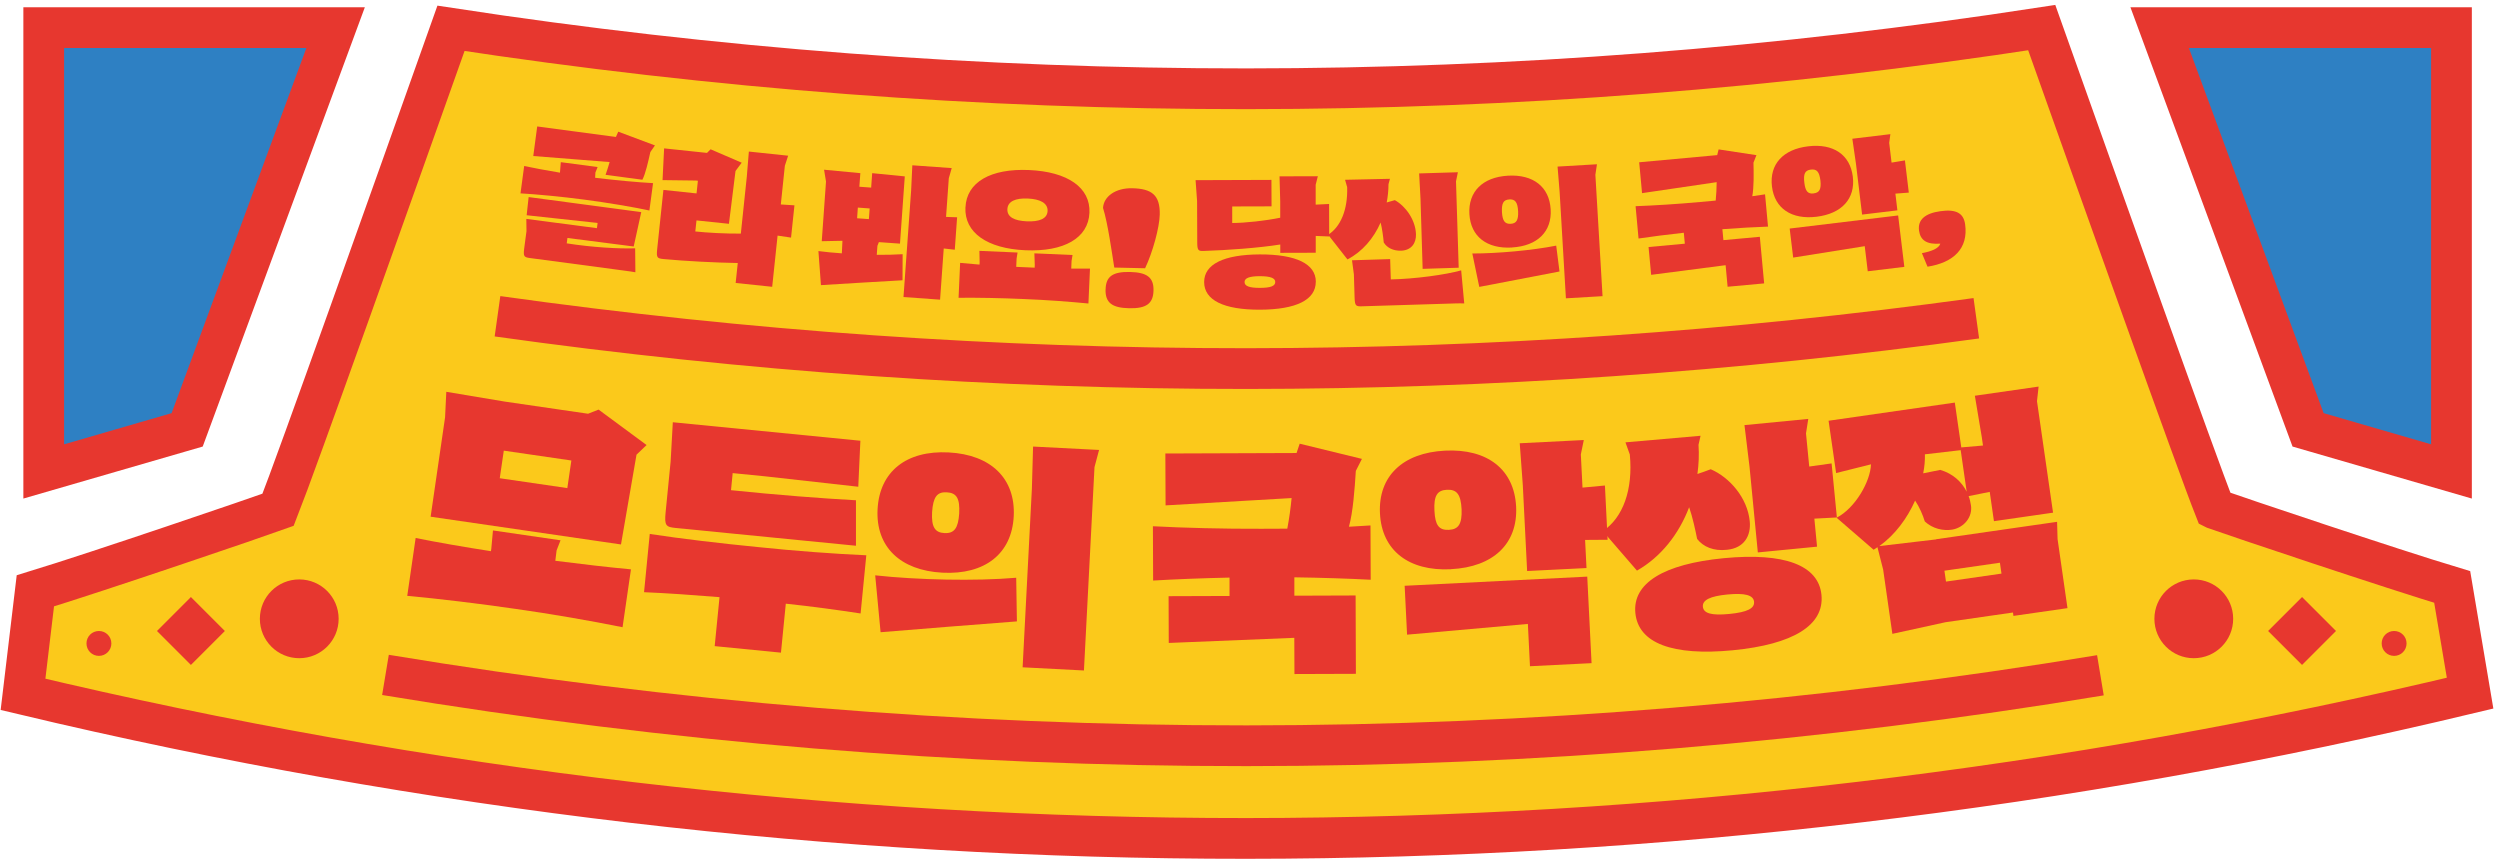
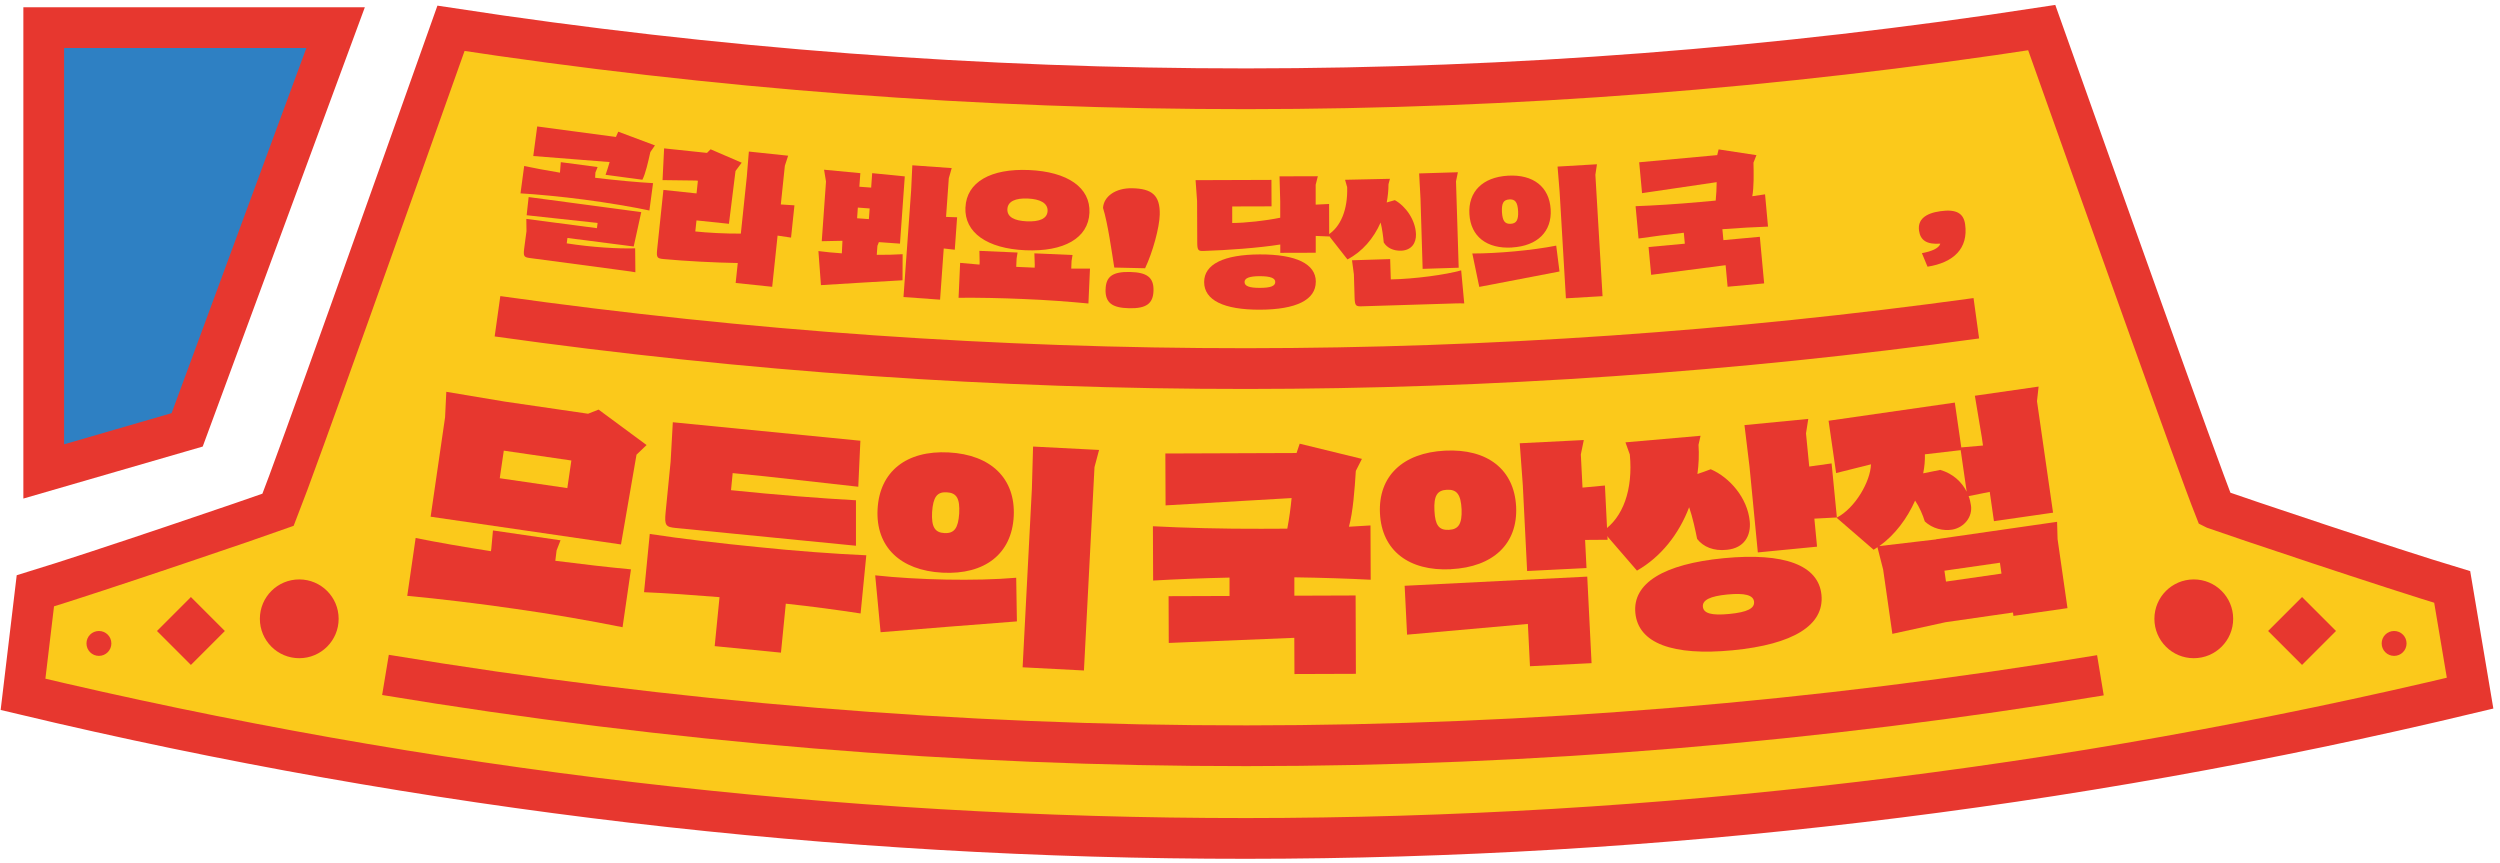
<svg xmlns="http://www.w3.org/2000/svg" width="362" height="125" viewBox="0 0 362 125" fill="none">
  <path d="M6.332 4V68.265L27.101 62.242L48.596 4H6.332Z" fill="#2E80C3" stroke="#E7372F" stroke-width="5.9" stroke-miterlimit="10" />
-   <path d="M312.717 4L334.211 62.242L354.973 68.265V4H312.717Z" fill="#2E80C3" stroke="#E7372F" stroke-width="5.9" stroke-miterlimit="10" />
  <path d="M320.711 73.688C318.05 66.993 303.96 27.39 295.643 4C257.428 9.883 218.964 12.84 180.5 12.855C142.021 12.871 103.533 9.953 65.303 4.101C56.979 27.531 42.873 67.243 40.267 73.82C37.364 74.874 14.021 82.839 5.119 85.555C4.518 90.548 3.925 95.541 3.332 100.542C61.769 114.477 121.135 121.428 180.5 121.405C239.866 121.374 299.232 114.367 357.669 100.371C356.803 95.245 355.937 90.119 355.078 84.993C346.481 82.41 323.652 74.741 320.726 73.695L320.711 73.688Z" fill="#FBC91B" stroke="#E7372F" stroke-width="5.9" stroke-miterlimit="10" />
  <path d="M80.401 81.201C84.232 81.685 88.109 82.145 91.363 82.442L90.146 90.821C85.621 89.908 79.792 88.886 74.596 88.16C69.369 87.404 63.525 86.694 58.969 86.28L60.186 77.901C63.385 78.548 67.231 79.212 71.085 79.812L71.14 79.461L71.382 76.808L81.165 78.236L80.596 79.695L80.409 81.209L80.401 81.201ZM62.355 74.811L64.446 60.432L64.625 56.734L73.122 58.154L85.152 59.909L86.674 59.309L93.625 64.442L92.166 65.839L89.919 78.837L62.355 74.819V74.811ZM72.95 65.254L72.365 69.248L82.149 70.676L82.734 66.681L72.95 65.254Z" fill="#E7372F" />
  <path d="M124.614 88.831C121.423 88.34 117.592 87.817 113.785 87.411L113.083 94.504L103.486 93.559L104.188 86.467C100.334 86.155 96.48 85.882 93.258 85.75L94.085 77.316C98.61 78.01 104.454 78.697 109.712 79.212C114.963 79.765 120.838 80.202 125.441 80.405L124.614 88.839V88.831ZM97.104 66.884L97.424 61.142L124.583 63.818L124.279 70.481L110.82 68.975L106.092 68.507L105.85 70.98C112.404 71.659 119.161 72.182 123.943 72.439V79.024L97.9 76.457C96.418 76.309 96.184 76.145 96.386 74.132L97.104 66.869V66.884Z" fill="#E7372F" />
  <path d="M126.721 83.308C132.822 83.978 141.264 84.166 147.146 83.659L147.248 89.978C140.655 90.485 134.101 91 127.509 91.546L126.729 83.308H126.721ZM136.465 82.925C130.341 82.605 126.791 79.157 127.072 73.742C127.353 68.289 131.238 65.191 137.363 65.511C143.518 65.831 147.068 69.319 146.788 74.764C146.507 80.179 142.621 83.245 136.465 82.925ZM137.066 71.285C135.685 71.214 135.116 71.963 134.967 74.156C134.858 76.278 135.35 77.121 136.762 77.191C138.174 77.261 138.751 76.481 138.892 74.359C139.009 72.166 138.517 71.355 137.066 71.285ZM148.075 96.626L149.417 70.754L149.588 64.661L159.146 65.152L158.483 67.641L156.954 97.086L148.067 96.626H148.075Z" fill="#E7372F" />
  <path d="M198.477 83.947C195.356 83.784 191.385 83.651 187.422 83.596V86.257L196.293 86.225L196.332 97.57L187.437 97.601L187.414 92.358L169.235 93.099L169.212 86.327L178.036 86.296V83.635C174.057 83.721 170.086 83.877 166.973 84.064L166.941 76.2C171.303 76.434 177.295 76.59 182.639 76.567L186.4 76.551C186.681 75.061 186.883 73.61 187.024 72.12L168.775 73.18L168.744 65.667L187.742 65.597L188.194 64.247L197.205 66.447L196.324 68.187C196.16 70.809 195.918 74.14 195.325 76.27C196.425 76.192 197.486 76.153 198.446 76.083L198.477 83.947Z" fill="#E7372F" />
  <path d="M210.087 82.426C203.962 82.73 200.085 79.695 199.819 74.351C199.546 68.967 203.104 65.566 209.229 65.254C215.384 64.942 219.262 67.977 219.535 73.36C219.8 78.704 216.25 82.114 210.087 82.418V82.426ZM203.744 91.898L203.393 84.821L229.834 83.495L230.458 96.025L221.54 96.47L221.236 90.345L203.752 91.898H203.744ZM209.798 76.723C211.21 76.652 211.71 75.849 211.639 73.758C211.53 71.597 210.961 70.848 209.509 70.918C208.097 70.988 207.598 71.792 207.707 73.953C207.809 76.044 208.347 76.793 209.798 76.723ZM229.147 70.606L232.393 70.302L232.783 78.158L229.522 78.182L229.725 82.254L221.127 82.683L220.503 70.263L220.058 64.185L229.334 63.717L228.905 65.8L229.147 70.614V70.606Z" fill="#E7372F" />
  <path d="M237.027 82.621L232.088 76.902C234.998 74.983 236.488 70.918 235.997 65.808L235.365 64.052L246.241 63.1L245.944 64.411C246.046 65.823 245.975 67.259 245.788 68.632C246.444 68.429 247.06 68.187 247.715 67.945C250.469 69.139 253.036 72.096 253.364 75.482C253.567 77.565 252.568 79.368 250.064 79.609C248.16 79.828 246.639 79.196 245.741 78.033C245.523 76.879 245.07 74.819 244.587 73.446C243.112 77.331 240.514 80.639 237.042 82.621H237.027ZM263.748 86.147C264.17 90.524 259.676 93.31 250.891 94.16C242.176 95.003 237.222 93.138 236.8 88.761C236.379 84.454 240.881 81.669 249.596 80.826C258.381 79.976 263.335 81.841 263.748 86.147ZM253.988 87.131C253.895 86.179 252.685 85.835 250.111 86.085C247.606 86.327 246.49 86.897 246.576 87.848C246.67 88.839 247.879 89.144 250.384 88.902C252.958 88.652 254.082 88.114 253.988 87.131ZM265.215 67.095L265.98 74.928L262.719 75.1L263.109 79.157L254.534 79.992L253.333 67.61L252.599 61.556L261.837 60.658L261.509 62.757L261.977 67.555L265.207 67.103L265.215 67.095Z" fill="#E7372F" />
  <path d="M280.358 78.08L297.866 75.56L297.936 78.057L299.372 88.059L291.546 89.183L291.476 88.691L281.723 90.095L274.015 91.781L272.681 82.481L271.854 79.235C271.69 79.368 271.495 79.469 271.3 79.602L265.94 74.967C268.639 73.578 270.84 69.716 270.918 67.235L265.87 68.499L264.777 60.924L283.057 58.294L283.994 64.785L287.138 64.513L286.966 63.319L285.96 57.303L295.19 55.977L294.956 58.091L297.281 74.234L288.722 75.466L288.113 71.222L285.055 71.839C285.219 72.244 285.32 72.697 285.39 73.149C285.663 74.796 284.454 76.364 282.714 76.684C281.388 76.91 279.835 76.559 278.712 75.505C278.439 74.616 277.947 73.43 277.307 72.486C276.168 75.045 274.405 77.448 272.127 79.071L280.366 78.104L280.358 78.08ZM284.774 71.183L283.908 65.183L278.727 65.784C278.751 66.674 278.665 67.618 278.478 68.538C279.313 68.382 280.147 68.187 280.951 68.039C282.823 68.593 284.072 69.81 284.766 71.175L284.774 71.183ZM281.552 82.637L281.778 84.213L289.814 83.058L289.588 81.482L281.552 82.637Z" fill="#E7372F" />
  <path d="M86.183 25.744C89.249 26.111 92.44 26.407 94.562 26.517L94.032 30.48C91.683 29.973 87.962 29.349 84.646 28.912C81.353 28.475 77.702 28.132 75.369 27.999L75.9 24.036C77.273 24.324 79.122 24.683 81.088 25.003V24.941L81.205 23.482L86.534 24.192L86.214 24.98L86.175 25.744H86.183ZM82.071 35.239C85.715 35.809 89.506 36.035 91.972 35.957L92.003 39.421C91.317 39.304 90.177 39.156 89.592 39.078L76.766 37.369C75.884 37.252 75.751 37.151 75.907 35.949L76.235 33.476L76.212 31.697L86.432 33.039L86.534 32.282L76.259 31.167L76.547 28.537L92.853 30.714L91.761 35.692L82.165 34.459L82.063 35.239H82.071ZM87.689 25.307C87.899 24.675 88.11 24.082 88.274 23.466L77.218 22.592L77.788 18.309L89.186 19.83L89.522 19.066L94.835 21.055L94.172 22.015C93.868 23.365 93.478 25.151 93.017 26.025L87.689 25.315V25.307Z" fill="#E7372F" />
  <path d="M115.036 29.731L114.544 34.404L112.594 34.116L111.814 41.528L106.524 40.974L106.828 38.087C103.411 38.025 99.362 37.814 96.054 37.51C95.172 37.416 95.032 37.315 95.156 36.113L96.061 27.5L100.86 28.007L101.055 26.173L100.782 26.142L95.937 26.08L96.163 21.484L102.373 22.14L102.896 21.617L107.398 23.56L106.501 24.761L105.549 32.407L100.852 31.916L100.68 33.515C102.428 33.702 105.01 33.843 107.273 33.827L108.139 25.573L108.435 21.945L114.123 22.545L113.647 24.004L113.062 29.606L115.028 29.731H115.036Z" fill="#E7372F" />
  <path d="M126.955 36.901C128.29 36.909 129.569 36.878 130.7 36.807L130.685 40.584C126.745 40.81 122.82 41.036 118.873 41.286L118.506 36.355C119.536 36.495 120.698 36.597 121.9 36.683L121.986 34.865L118.99 34.927L119.606 26.29L119.325 24.574L124.576 25.073L124.435 27.039L126.144 27.164L126.292 25.073L131.013 25.541L130.318 35.278L127.26 35.06L127.049 35.598L126.955 36.909V36.901ZM124.217 30.059L124.108 31.604L125.816 31.728L125.926 30.184L124.217 30.059ZM138.588 31.471L138.253 36.16L136.653 35.98L136.123 43.392L130.825 43.01L131.933 27.57L132.105 23.934L137.808 24.34L137.387 25.814L136.989 31.409L138.596 31.463L138.588 31.471Z" fill="#E7372F" />
  <path d="M155.091 38.898H157.83L157.604 43.946C154.857 43.681 151.331 43.416 148.202 43.299C145.05 43.158 141.531 43.088 138.801 43.119L139.027 38.064L141.836 38.313L141.851 37.978L141.82 36.324L147.344 36.566L147.204 37.432L147.149 38.641L148.421 38.696C148.889 38.719 149.349 38.735 149.817 38.758L149.833 38.337L149.778 36.683L155.302 36.925L155.162 37.791L155.115 38.914L155.091 38.898ZM139.799 30.028C139.963 26.368 143.459 24.379 148.998 24.621C154.584 24.863 157.916 27.156 157.752 30.816C157.588 34.475 154.069 36.48 148.483 36.238C142.944 35.996 139.628 33.687 139.792 30.028H139.799ZM145.869 30.293C145.823 31.432 146.899 31.97 148.678 32.048C150.473 32.126 151.643 31.689 151.69 30.55C151.737 29.411 150.621 28.826 148.819 28.748C147.04 28.67 145.916 29.154 145.869 30.293Z" fill="#E7372F" />
  <path d="M159.717 30.106C159.818 28.436 161.542 27.203 163.953 27.258C166.77 27.32 167.995 28.241 167.932 31.073C167.893 32.938 166.902 36.558 165.81 38.844L161.347 38.742C161.012 36.659 160.411 32.282 159.717 30.106ZM160.091 41.91C160.13 40.03 161.121 39.328 163.618 39.382C166.091 39.437 167.074 40.178 167.027 42.066C166.988 43.97 165.974 44.688 163.493 44.633C160.996 44.578 160.037 43.814 160.083 41.91H160.091Z" fill="#E7372F" />
  <path d="M192.453 29.544L192.468 34.241L190.518 34.163V36.597L185.384 36.612V35.403C182.294 35.903 177.527 36.238 174.399 36.332C173.509 36.378 173.361 36.293 173.361 35.083L173.338 29.115L173.119 26.087L184.104 26.049L184.12 29.879L178.425 29.895V32.29C180.313 32.29 183.277 31.955 185.376 31.526V29.177L185.275 25.534L190.822 25.518L190.51 26.751V29.63L192.468 29.536L192.453 29.544ZM190.525 40.794C190.533 43.416 187.701 44.828 182.435 44.844C177.207 44.859 174.367 43.47 174.36 40.849C174.352 38.267 177.184 36.862 182.411 36.839C187.686 36.823 190.525 38.212 190.533 40.794H190.525ZM184.658 40.833C184.658 40.264 183.956 39.991 182.411 39.991C180.906 39.991 180.211 40.272 180.211 40.841C180.211 41.434 180.913 41.684 182.419 41.684C183.964 41.684 184.658 41.426 184.658 40.833Z" fill="#E7372F" />
  <path d="M195.115 37.572L192.314 33.991C194.125 32.852 195.17 30.363 195.069 27.102L194.764 26.033L201.263 25.892L201.053 26.68C201.053 27.57 200.959 28.467 200.795 29.318C201.193 29.201 201.568 29.084 201.973 28.982C203.549 29.864 204.962 31.838 205.032 33.905C205.071 35.177 204.408 36.23 202.902 36.3C201.739 36.339 200.834 35.879 200.366 35.107C200.304 34.389 200.132 33.078 199.914 32.22C198.907 34.522 197.245 36.456 195.123 37.556L195.115 37.572ZM212.022 43.939C211.344 43.9 210.204 43.954 209.627 43.97L197.222 44.352C196.333 44.383 196.184 44.297 196.145 43.096L196.044 39.733L195.771 37.689L201.295 37.517L201.388 40.459C204.837 40.396 209.315 39.788 211.578 39.148L212.022 43.946V43.939ZM205.999 38.93L205.687 28.748L205.492 25.112L211.102 24.941L210.829 26.259L211.219 38.766L206.015 38.93H205.999Z" fill="#E7372F" />
  <path d="M218.949 35.84C215.29 36.059 212.958 34.241 212.77 31.011C212.575 27.757 214.682 25.658 218.333 25.44C222.008 25.221 224.348 27.055 224.536 30.308C224.731 33.538 222.624 35.614 218.949 35.832V35.84ZM213.192 36.706C216.859 36.706 221.883 36.254 225.339 35.567L225.815 39.312C221.938 40.053 218.076 40.786 214.198 41.543L213.192 36.706ZM218.536 28.881C217.709 28.927 217.42 29.411 217.483 30.722C217.561 31.986 217.904 32.454 218.747 32.407C219.589 32.36 219.878 31.853 219.823 30.581C219.745 29.271 219.402 28.826 218.536 28.873V28.881ZM226.744 43.197L225.831 27.749L225.534 24.121L231.238 23.786L231.011 25.307L232.049 42.885L226.744 43.197Z" fill="#E7372F" />
  <path d="M256.002 32.813C254.137 32.875 251.765 33.008 249.401 33.187L249.549 34.771L254.823 34.288L255.448 41.036L250.158 41.52L249.869 38.399L239.087 39.796L238.712 35.77L243.963 35.286L243.815 33.702C241.459 33.96 239.102 34.264 237.261 34.537L236.832 29.856C239.438 29.762 243.011 29.544 246.194 29.247L248.434 29.044C248.519 28.14 248.566 27.266 248.574 26.376L237.768 27.968L237.355 23.497L248.652 22.46L248.855 21.633L254.332 22.467L253.903 23.552C253.942 25.12 253.973 27.117 253.731 28.413C254.379 28.311 255.011 28.233 255.58 28.14L256.009 32.821L256.002 32.813Z" fill="#E7372F" />
-   <path d="M263.038 31.385C259.402 31.822 256.96 30.176 256.578 27C256.196 23.802 258.17 21.625 261.806 21.188C265.465 20.743 267.899 22.397 268.289 25.588C268.671 28.764 266.697 30.94 263.038 31.385ZM259.652 37.299L259.145 33.094L274.85 31.198L275.748 38.641L270.45 39.281L270.013 35.645L259.652 37.299ZM262.625 27.999C263.467 27.898 263.725 27.398 263.6 26.158C263.444 24.878 263.077 24.449 262.211 24.558C261.369 24.66 261.111 25.159 261.267 26.446C261.415 27.687 261.767 28.116 262.633 28.007L262.625 27.999ZM273.906 23.544L275.834 23.224L276.395 27.89L274.453 28.038L274.741 30.457L269.631 31.073L268.741 23.692L268.219 20.088L273.727 19.425L273.555 20.681L273.899 23.544H273.906Z" fill="#E7372F" />
  <path d="M284.549 32.47C285.041 35.988 282.872 38.025 279.103 38.618L278.292 36.659C279.665 36.402 280.757 35.973 280.96 35.278C279.017 35.427 278.073 34.81 277.878 33.406C277.652 31.814 278.768 30.886 280.968 30.581C283.277 30.254 284.323 30.878 284.549 32.47Z" fill="#E7372F" />
  <path d="M55.816 97.726C97.159 104.584 138.83 108.001 180.493 107.985C221.812 107.97 263.132 104.56 304.139 97.78" stroke="#E7372F" stroke-width="5.9" stroke-miterlimit="10" />
  <path d="M286.171 46.084C251.078 50.921 215.805 53.348 180.532 53.371C144.299 53.387 108.067 50.859 72.037 45.795" stroke="#E7372F" stroke-width="5.9" stroke-miterlimit="10" />
  <path d="M344.865 93.169C344.865 94.16 345.669 94.972 346.667 94.972C347.666 94.972 348.47 94.168 348.47 93.169C348.47 92.171 347.666 91.367 346.667 91.367C345.669 91.367 344.865 92.171 344.865 93.169Z" fill="#E7372F" />
  <path d="M311.957 89.604C311.957 92.756 314.508 95.307 317.66 95.307C320.812 95.307 323.364 92.756 323.364 89.604C323.364 86.452 320.812 83.9 317.66 83.9C314.508 83.9 311.957 86.452 311.957 89.604Z" fill="#E7372F" />
  <path d="M333.335 86.45L328.42 91.366L333.335 96.281L338.251 91.366L333.335 86.45Z" fill="#E7372F" />
  <path d="M16.126 93.169C16.126 94.16 15.322 94.972 14.324 94.972C13.325 94.972 12.521 94.168 12.521 93.169C12.521 92.171 13.325 91.367 14.324 91.367C15.322 91.367 16.126 92.171 16.126 93.169Z" fill="#E7372F" />
  <path d="M49.035 89.604C49.035 92.756 46.484 95.307 43.332 95.307C40.18 95.307 37.629 92.756 37.629 89.604C37.629 86.452 40.18 83.9 43.332 83.9C46.484 83.9 49.035 86.452 49.035 89.604Z" fill="#E7372F" />
  <path d="M27.642 86.451L22.727 91.367L27.642 96.282L32.558 91.367L27.642 86.451Z" fill="#E7372F" />
</svg>